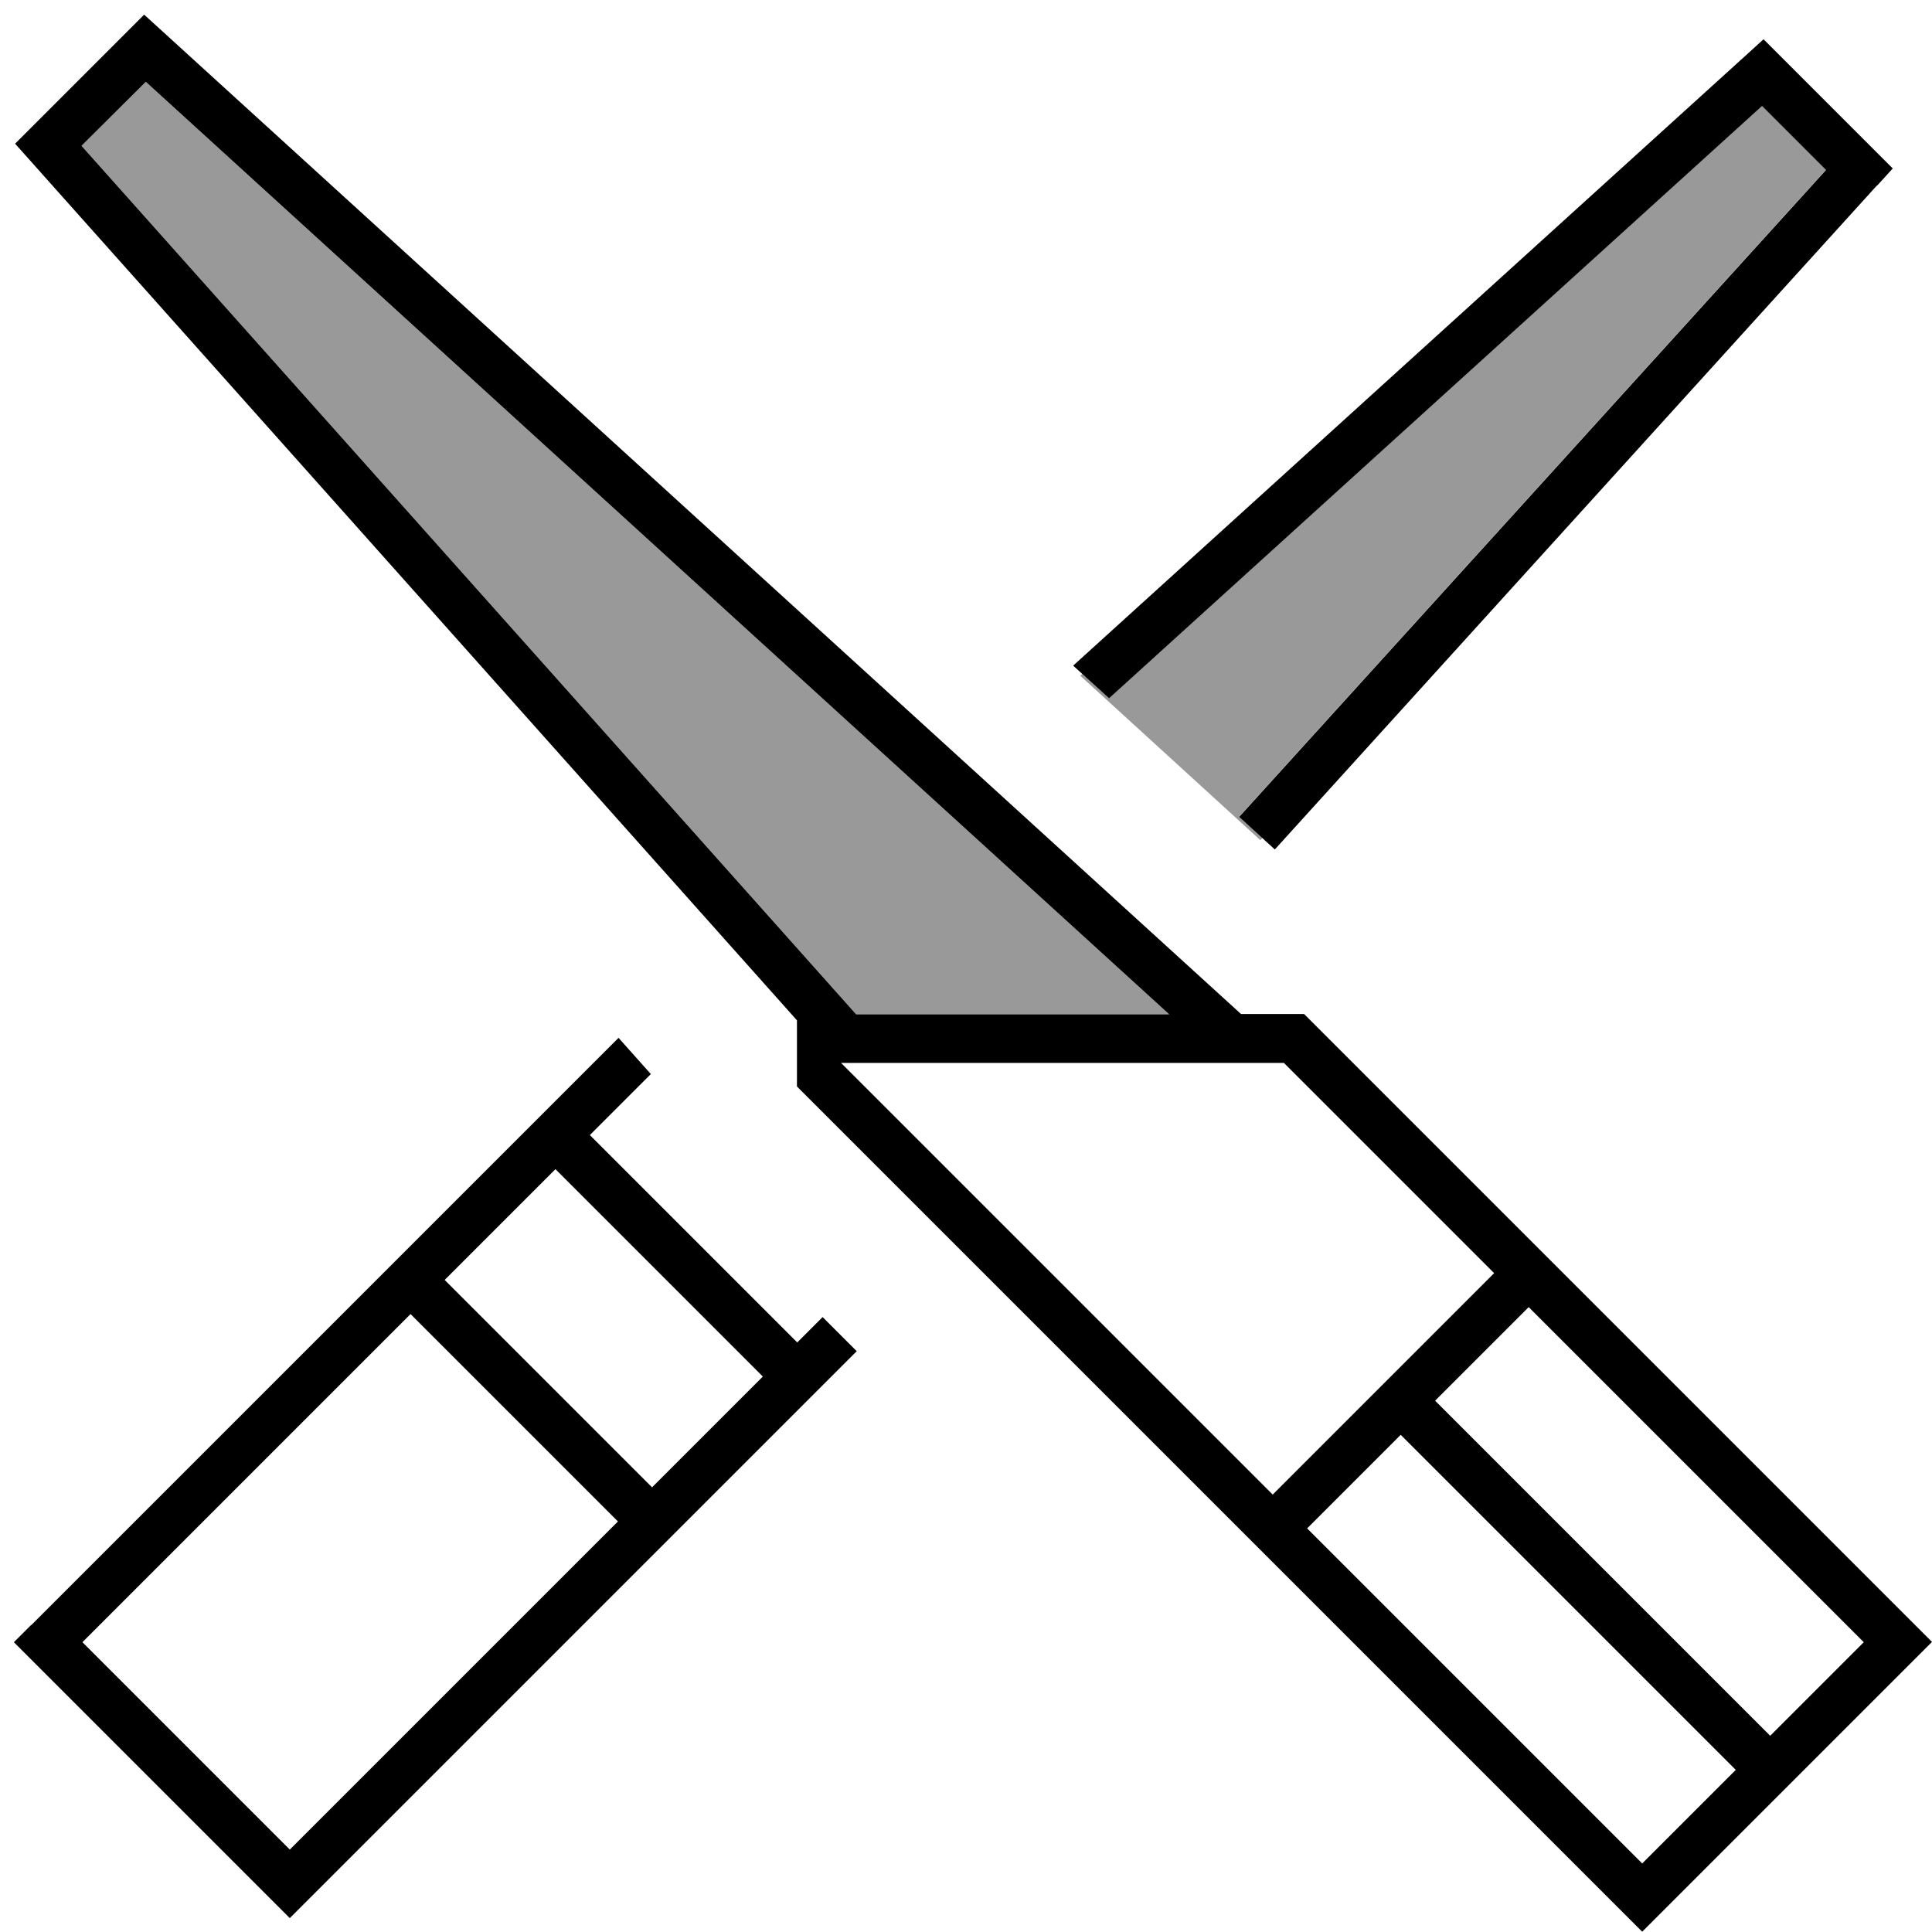
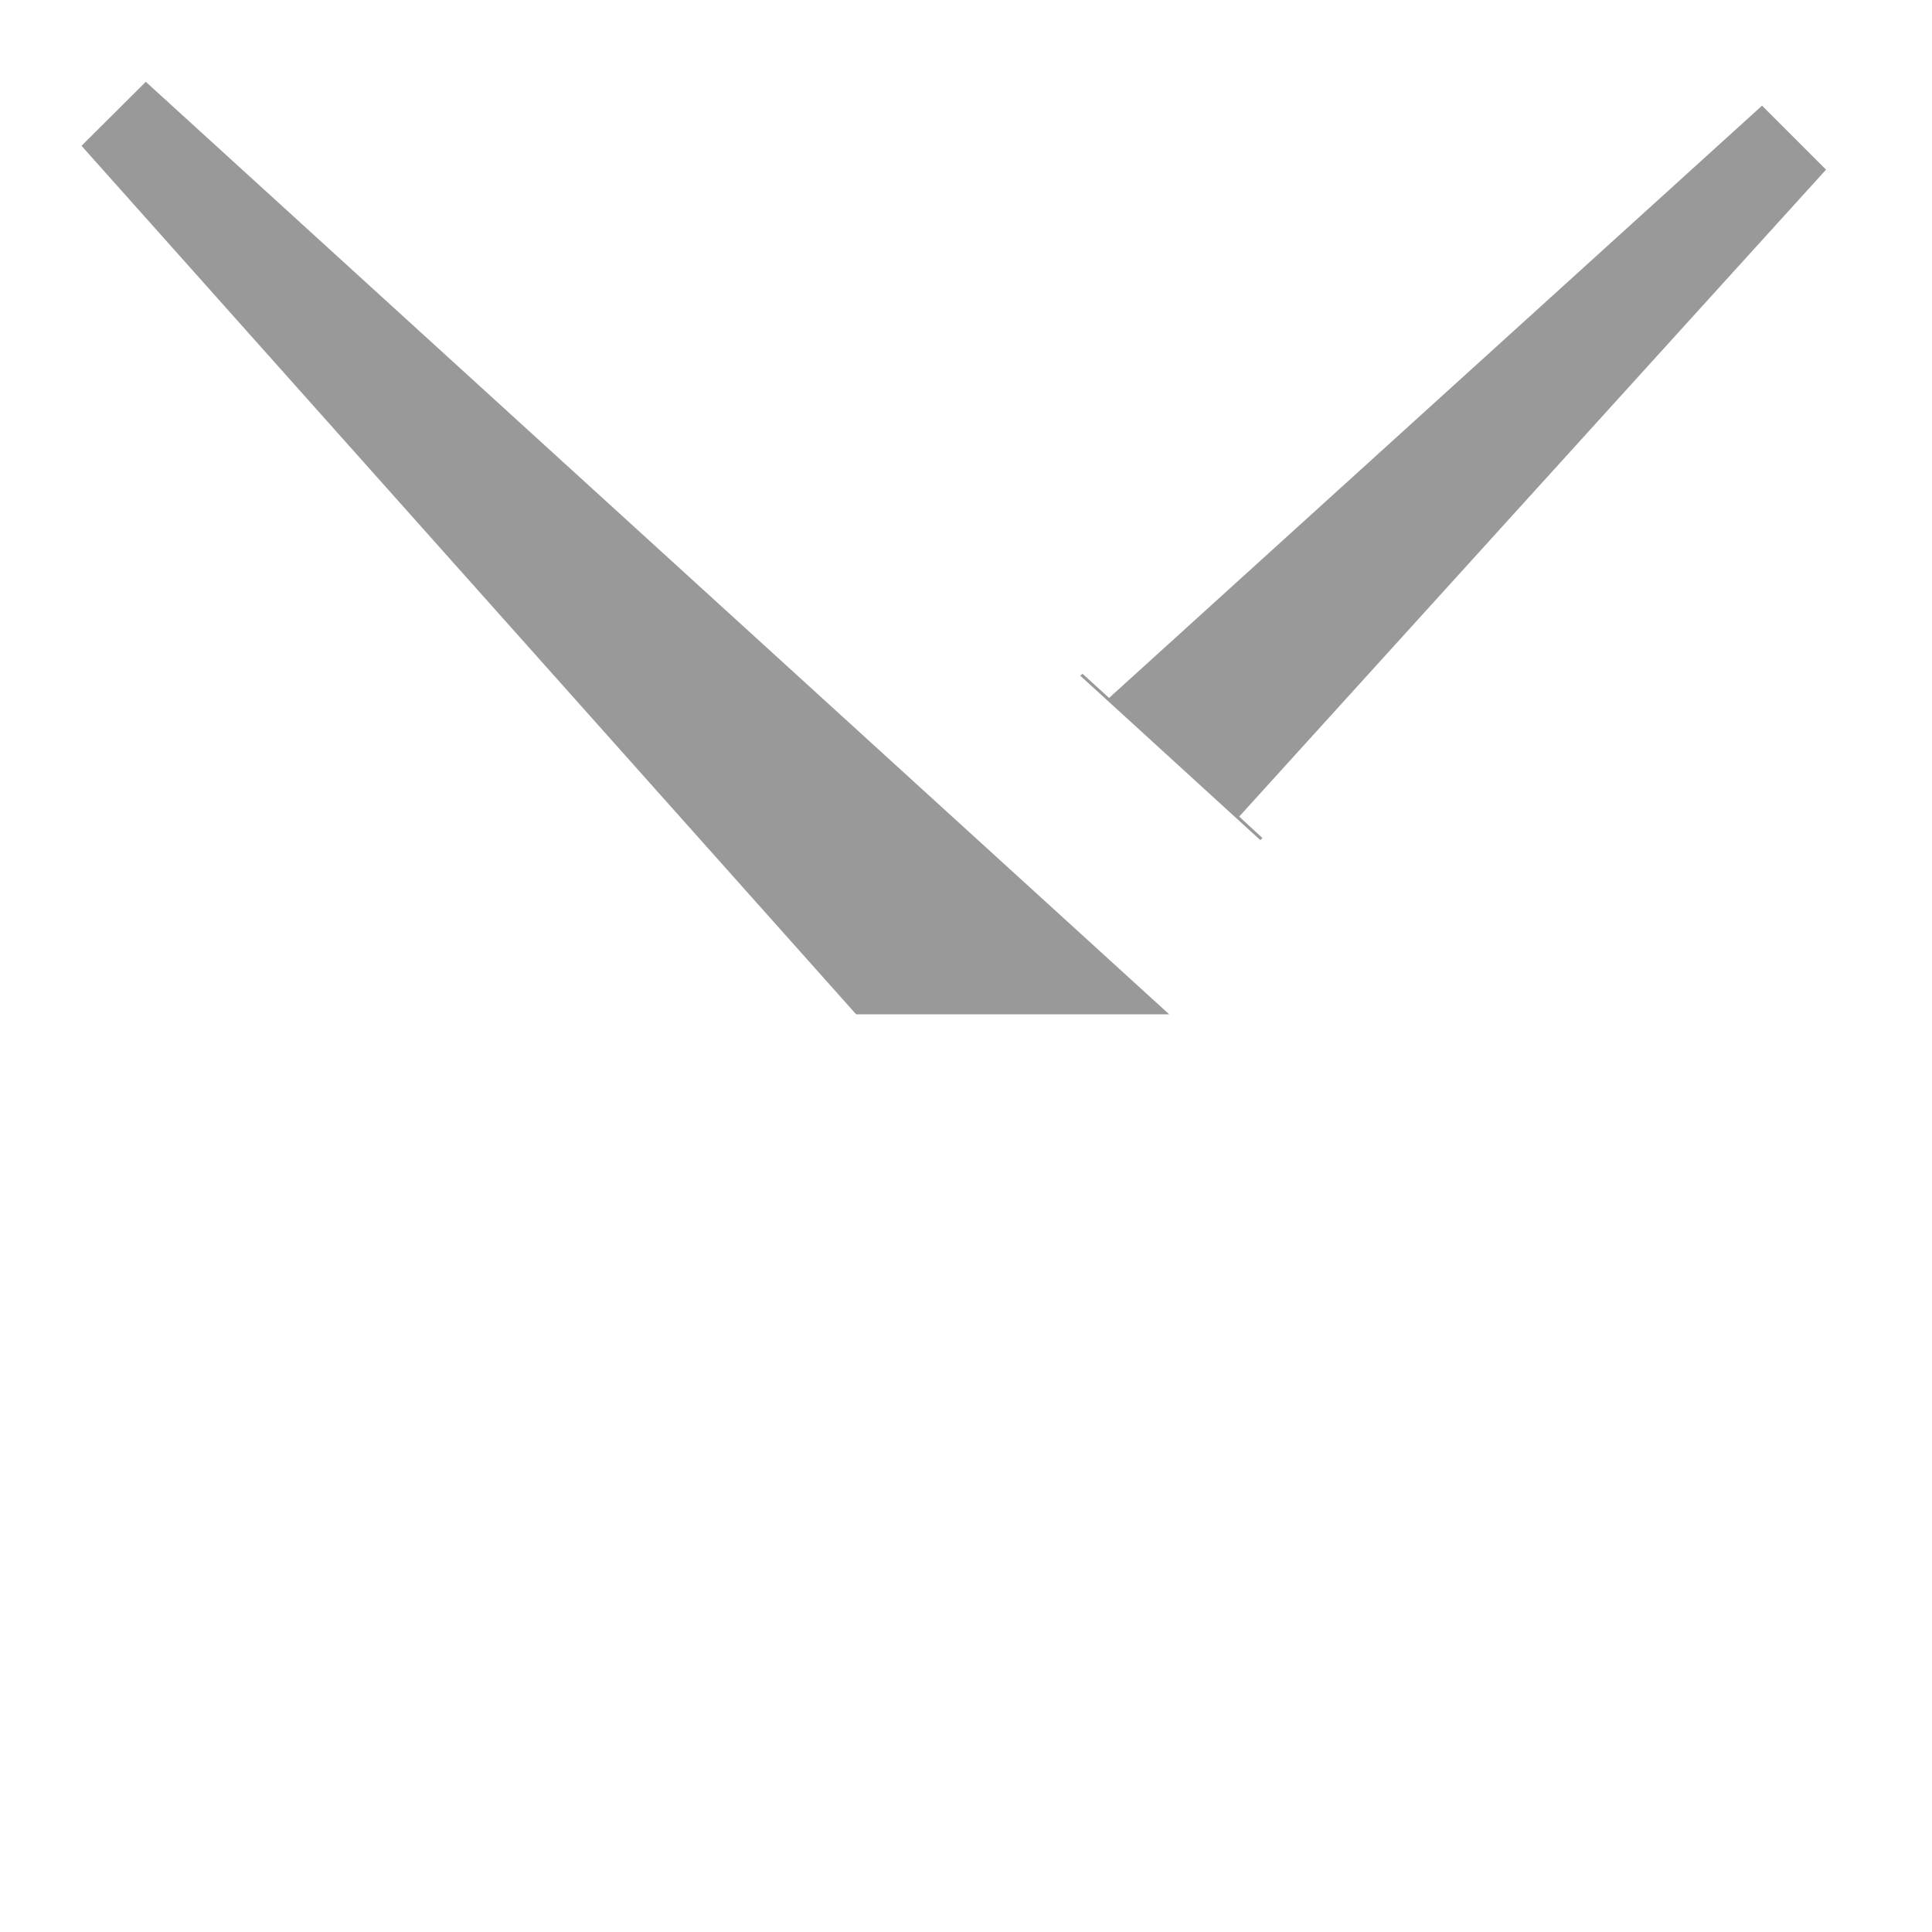
<svg xmlns="http://www.w3.org/2000/svg" viewBox="0 0 640 640">
  <path opacity=".4" fill="currentColor" d="M27 48.3L48.3 27.1L387.3 336L283.6 336L27 48.3zM357.9 223.8L358.6 223.2L367.4 231.2L583.7 35L604.9 56.2L410.5 270.5L418.2 277.6L417.5 278.3L357.7 223.7z" />
-   <path fill="currentColor" d="M47.7 4.9L42.3 10.3L10.3 42.3L5 47.6L10 53.2L264 338L264 359.9L544 639.9L640 543.9L432 335.9L411.1 335.9L53.4 10L47.8 4.9zM27 48.3L48.3 27.1L387.3 336L283.6 336L27 48.3zM617.4 544L586.4 575L475.4 464L506.4 433L617.4 544zM575 586.3L544 617.3L433 506.3L464 475.3L575 586.3zM495 421.7L421.6 495.1L278.6 352.1L425.3 352.1L495 421.8zM10.3 538.3L4.6 544L10.3 549.7L90.3 629.7L96 635.4L101.7 629.7L283.8 447.6L272.5 436.3L264.1 444.7L195.4 376L215.6 355.8L204.9 343.8L10.4 538.3zM621.9 61.4L627 55.8L621.6 50.4L589.6 18.4L584.2 13L578.6 18.1L355.5 220.5L367.4 231.3L583.7 35.1L604.9 56.3L410.5 270.6L422.3 281.4L621.8 61.4zM147.3 424L184 387.3L252.7 456L216 492.7L147.3 424zM136 435.3L204.7 504L96 612.7L27.3 544L136 435.3z" />
</svg>